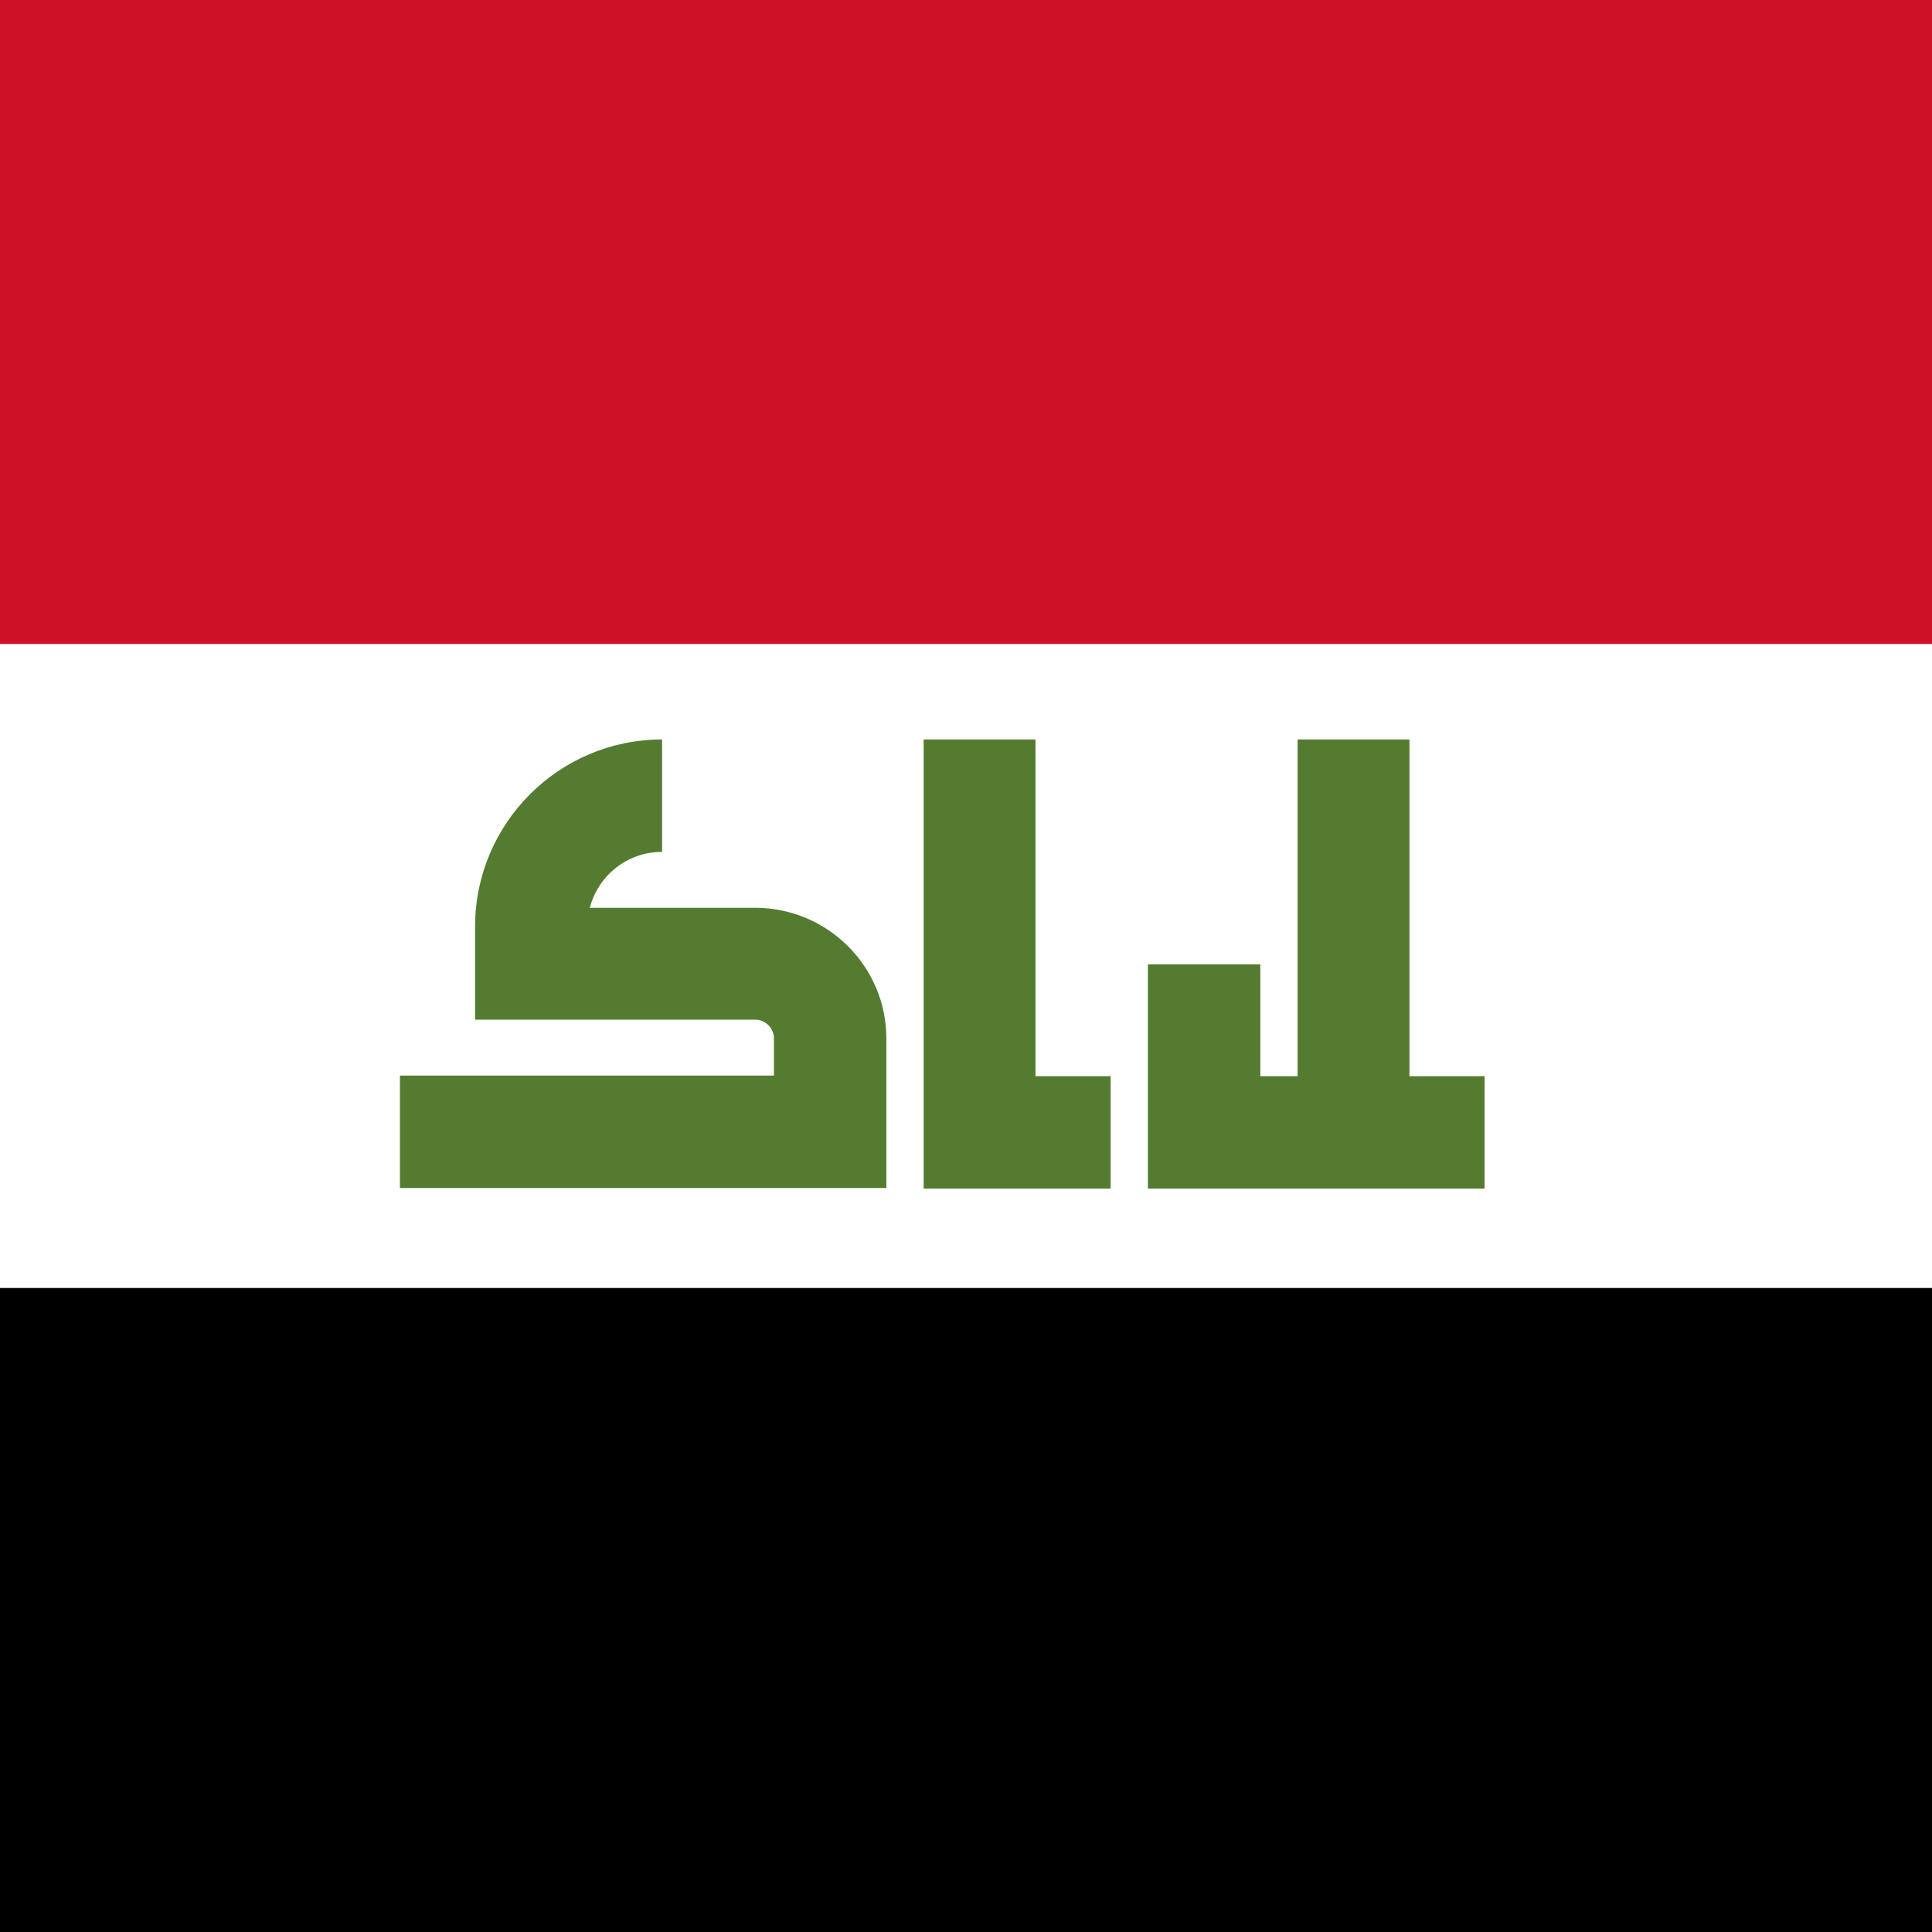
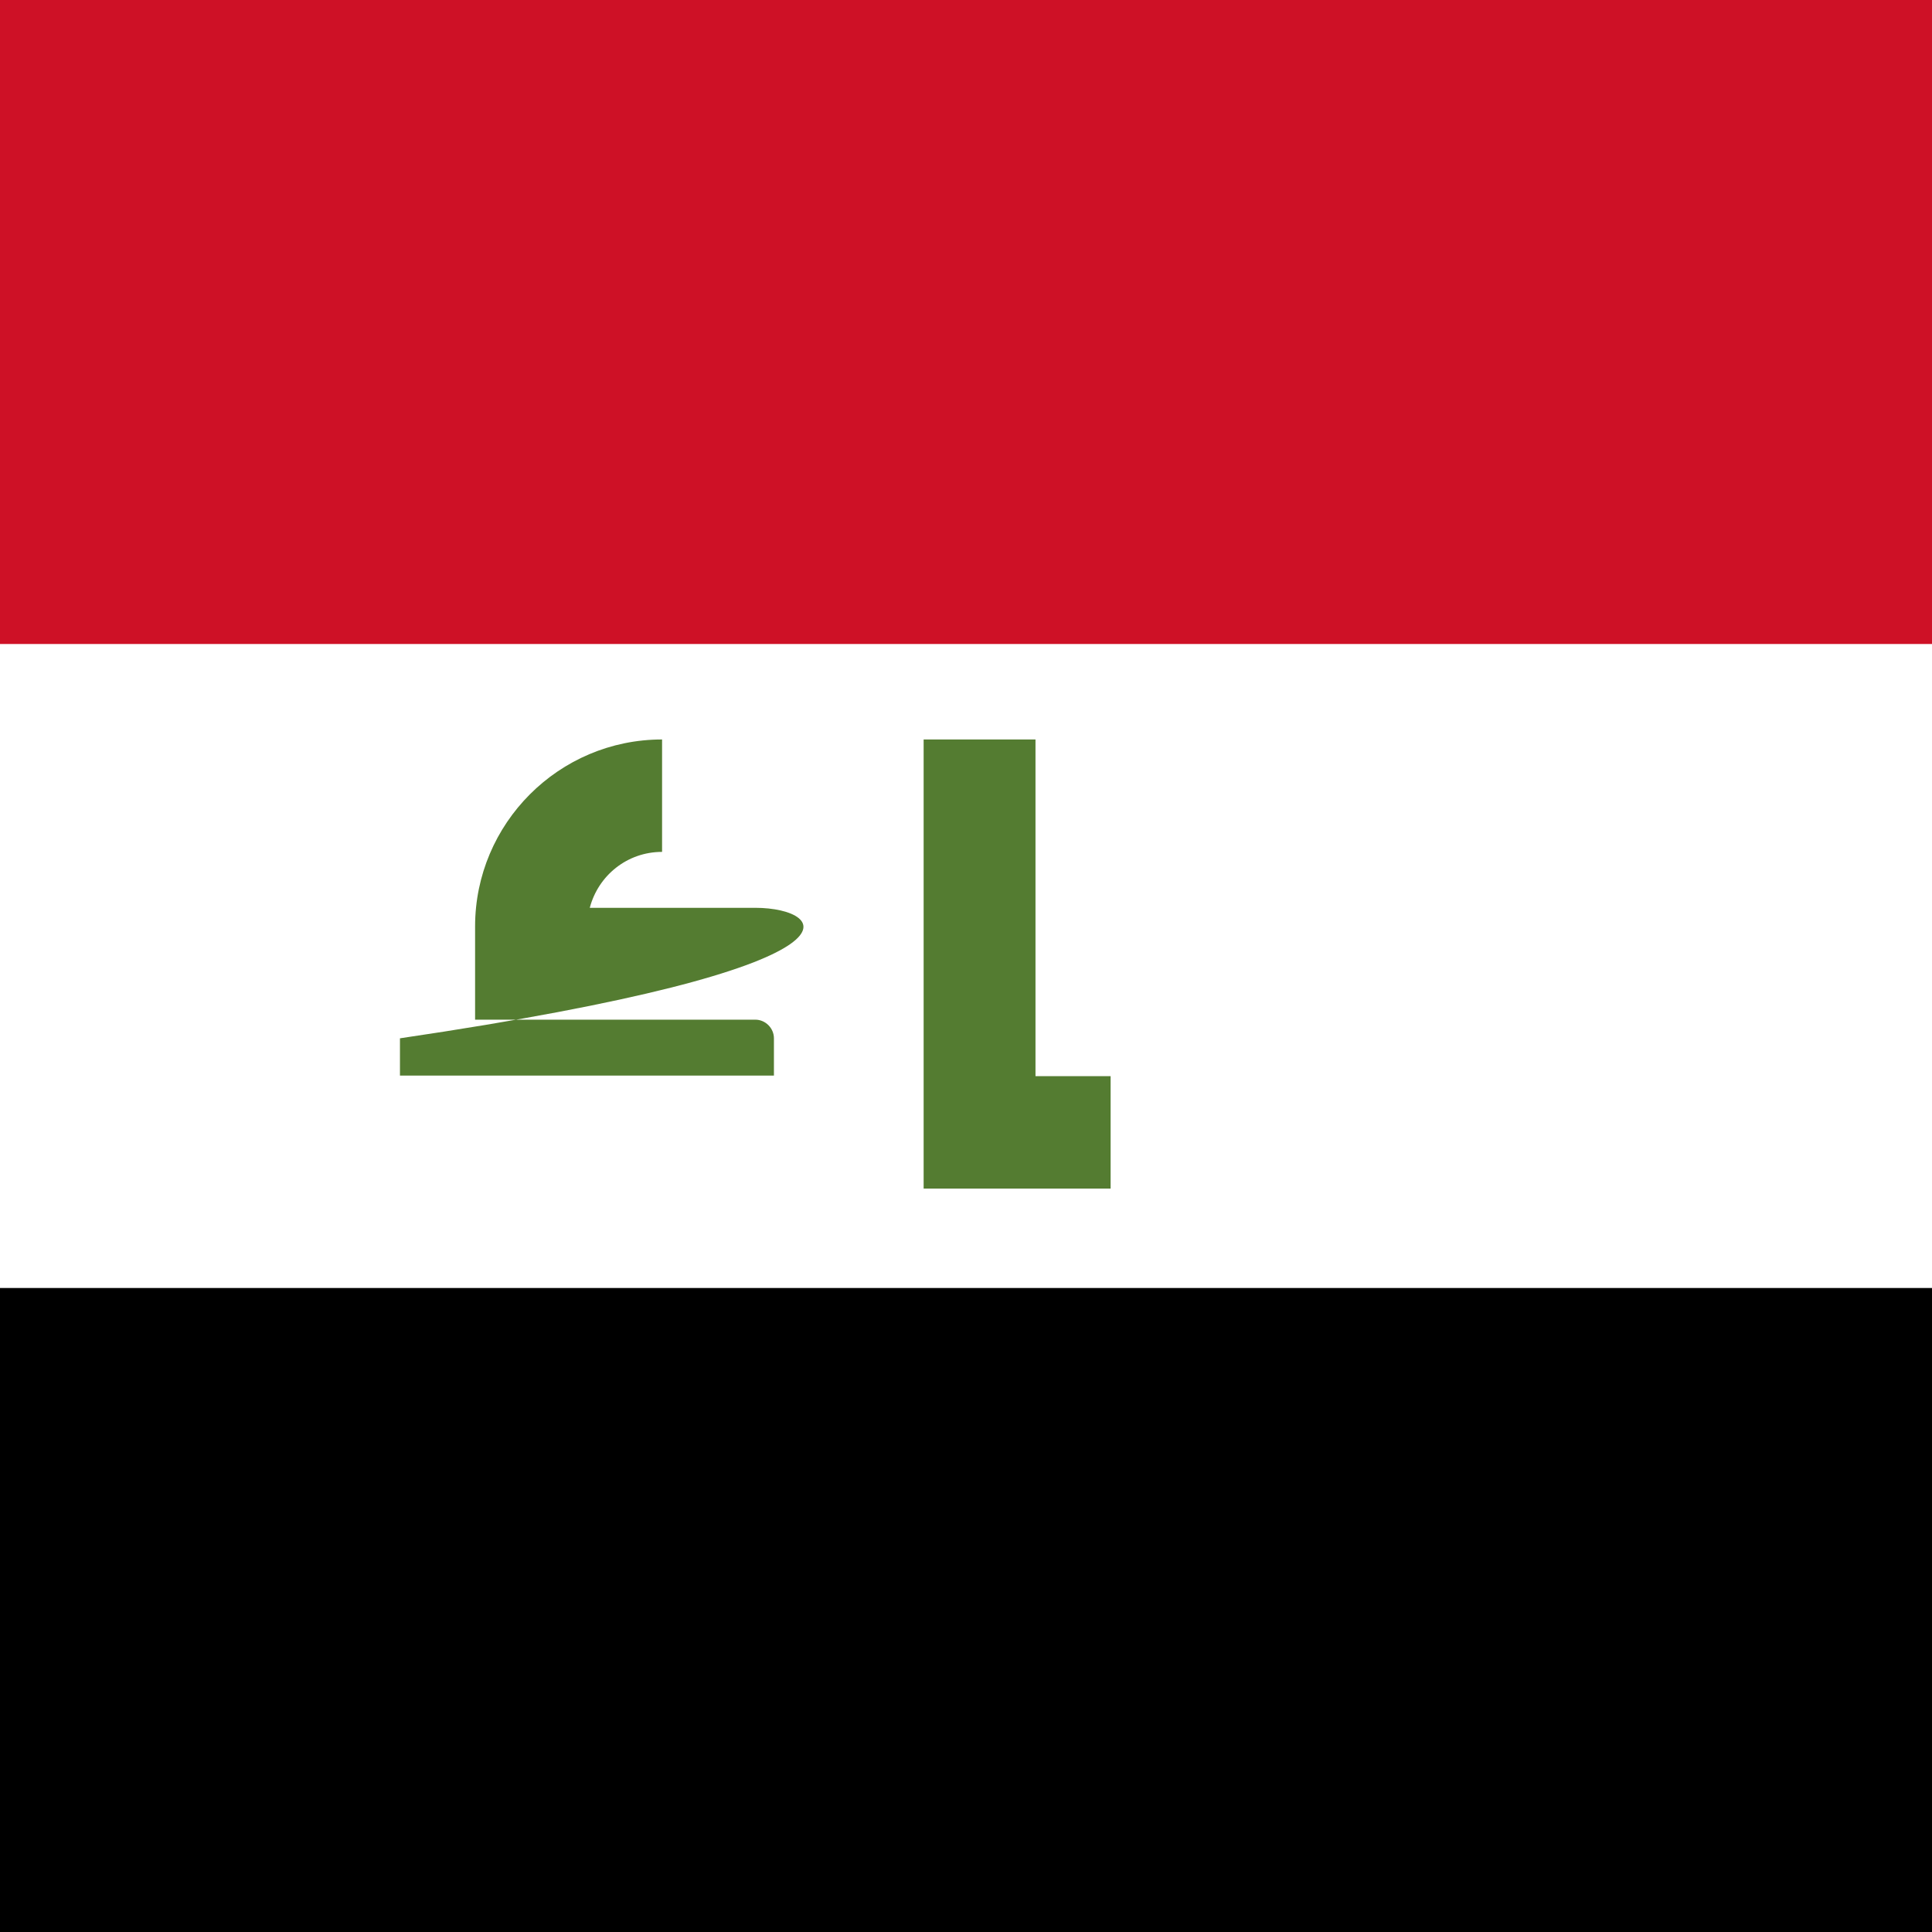
<svg xmlns="http://www.w3.org/2000/svg" version="1.1" viewBox="85.5 0 342 342">
  <rect y="0" fill="#FFFFFF" width="513" height="342" />
  <rect y="0" fill="#CE1126" width="513" height="114" />
  <rect y="228" width="513" height="114" />
  <g fill="#547C31">
-     <path d="M219.2,160.7c-0.1,0-0.2,0-0.2,0l0,0h-29.1c1.5-5.7,6.6-9.9,12.8-9.9v-19.9c-18.3,0-33.1,14.9-33.1,33.1v16.2   v0.3H219c0.1,0,0.2,0,0.2,0c1.8,0,3.3,1.5,3.3,3.3v6.6h-66.2v19.9h86.1v-26.5C242.4,171.1,232,160.7,219.2,160.7z" />
+     <path d="M219.2,160.7c-0.1,0-0.2,0-0.2,0l0,0h-29.1c1.5-5.7,6.6-9.9,12.8-9.9v-19.9c-18.3,0-33.1,14.9-33.1,33.1v16.2   v0.3H219c0.1,0,0.2,0,0.2,0c1.8,0,3.3,1.5,3.3,3.3v6.6h-66.2v19.9v-26.5C242.4,171.1,232,160.7,219.2,160.7z" />
    <polygon points="268.8,190.5 268.8,130.9 249,130.9 249,210.4 282.1,210.4 282.1,190.5  " />
-     <polygon points="335,190.5 335,130.9 315.2,130.9 315.2,190.5 308.6,190.5 308.6,170.7 288.7,170.7 288.7,210.4   348.3,210.4 348.3,190.5  " />
  </g>
</svg>